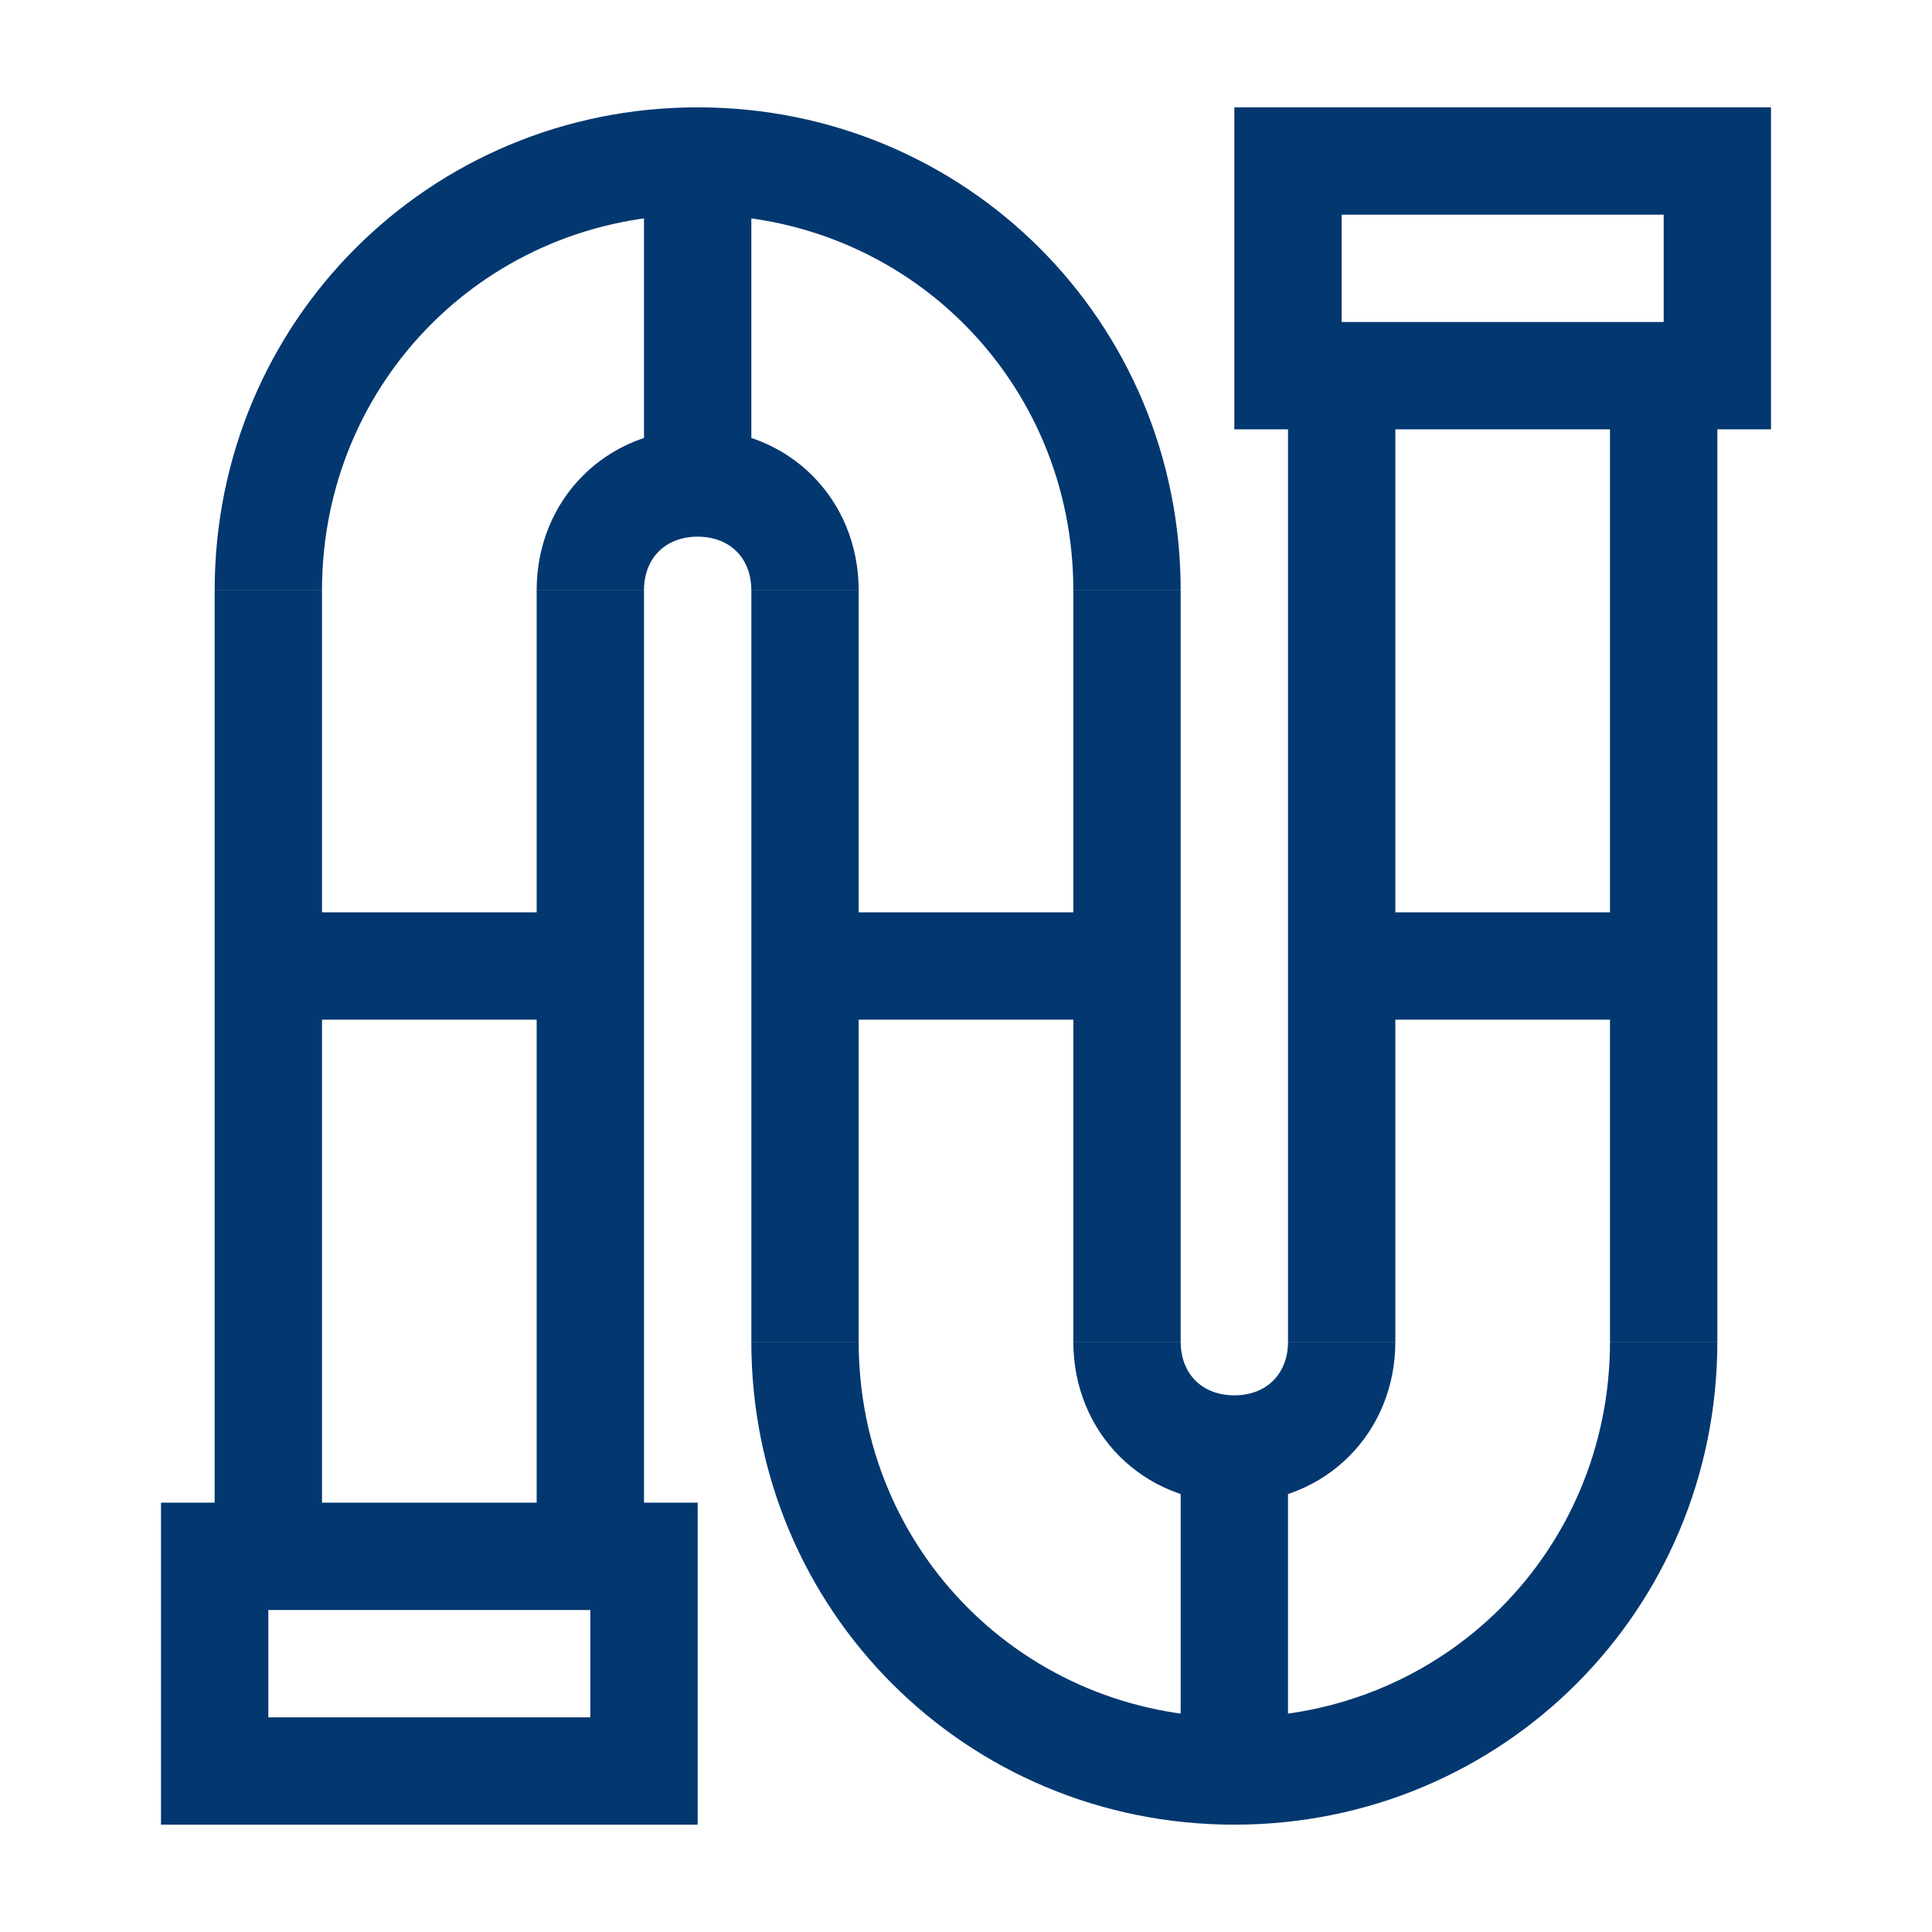
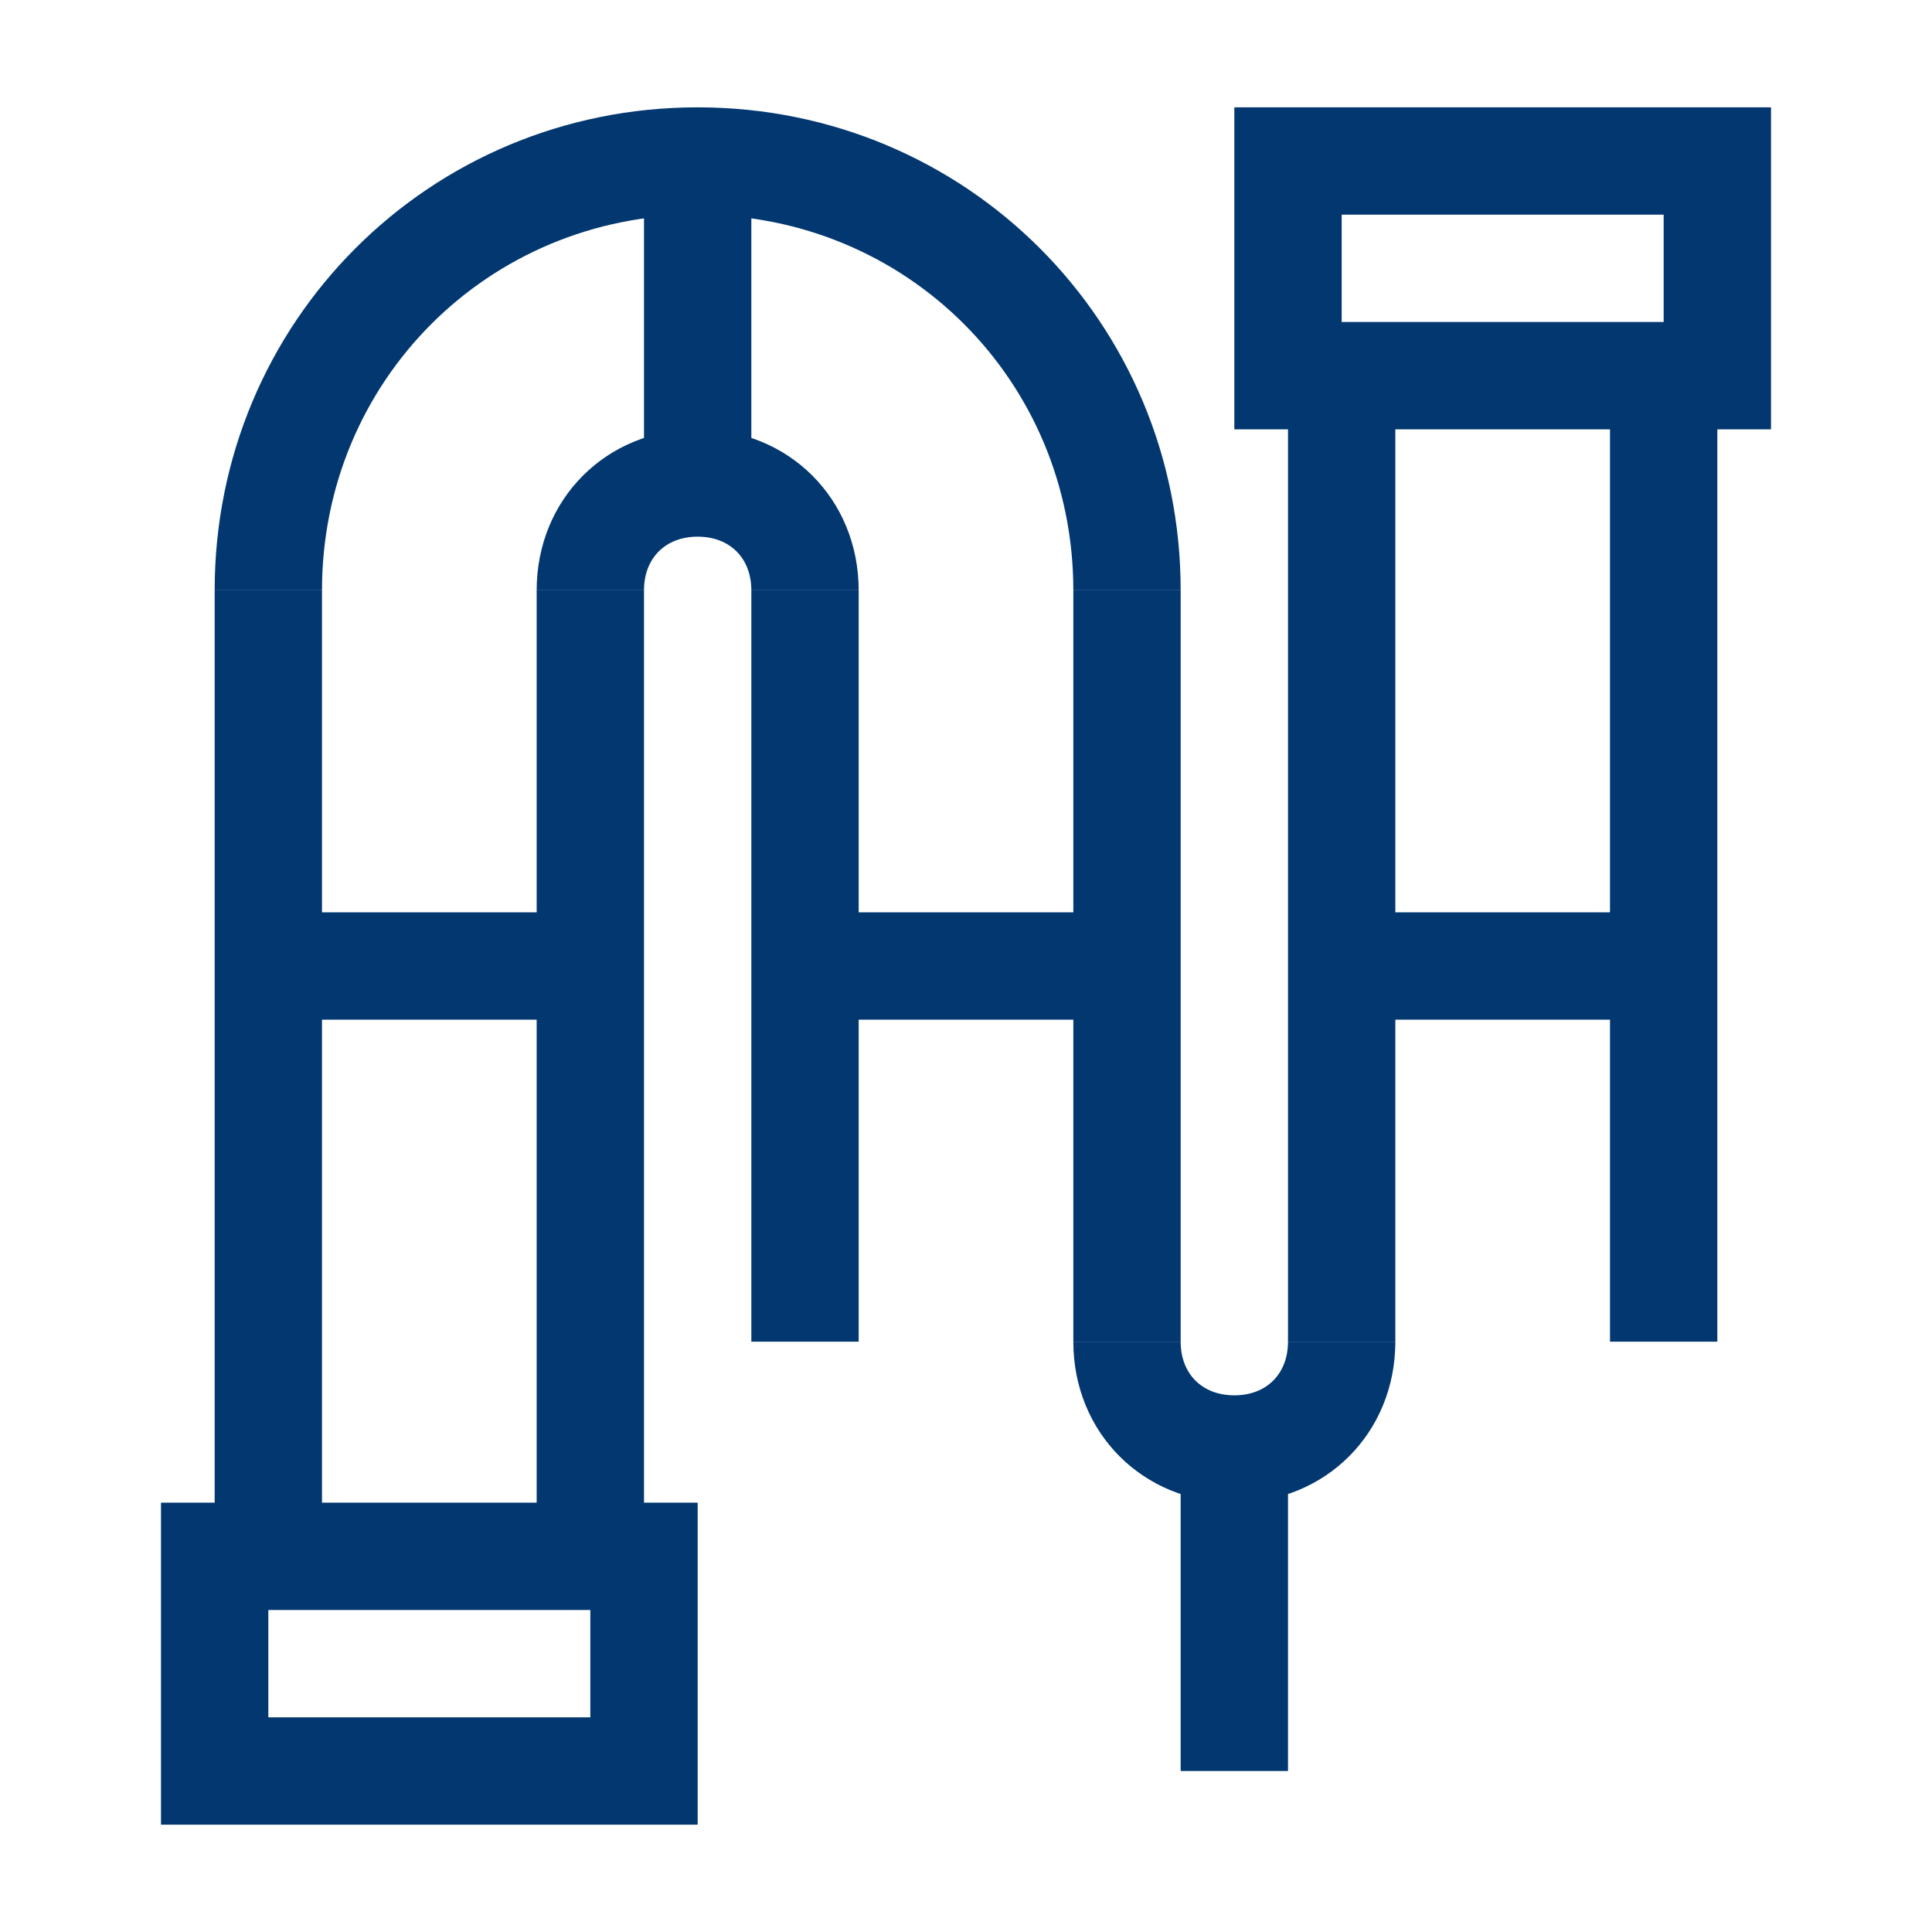
<svg xmlns="http://www.w3.org/2000/svg" id="Слой_1" x="0px" y="0px" viewBox="0 0 36 36" style="enable-background:new 0 0 36 36;" xml:space="preserve">
  <style type="text/css"> .st0{fill:#023770;} </style>
  <g>
    <g>
      <g>
        <path class="st0" d="M13,34H3v-6h10V34z M5,32h6v-2H5V32z" />
      </g>
      <g>
        <rect x="4" y="11" class="st0" width="2" height="18" />
      </g>
      <g>
        <rect x="10" y="11" class="st0" width="2" height="18" />
      </g>
    </g>
    <g>
      <g>
        <path class="st0" d="M33,8H23V2h10V8z M25,6h6V4h-6V6z" />
      </g>
      <g>
        <rect x="30" y="7" class="st0" width="2" height="18" />
      </g>
      <g>
        <rect x="24" y="7" class="st0" width="2" height="18" />
      </g>
    </g>
    <g>
      <g>
        <rect x="14" y="11" class="st0" width="2" height="14" />
      </g>
      <g>
        <rect x="20" y="11" class="st0" width="2" height="14" />
      </g>
    </g>
    <g>
      <path class="st0" d="M23,28c-1.7,0-3-1.3-3-3h2c0,0.6,0.4,1,1,1c0.6,0,1-0.4,1-1h2C26,26.7,24.7,28,23,28z" />
    </g>
    <g>
-       <path class="st0" d="M23,34c-5,0-9-4-9-9h2c0,3.9,3.1,7,7,7c3.9,0,7-3.1,7-7h2C32,30,28,34,23,34z" />
-     </g>
+       </g>
    <g>
      <path class="st0" d="M16,11h-2c0-0.6-0.4-1-1-1c-0.6,0-1,0.4-1,1h-2c0-1.7,1.3-3,3-3C14.7,8,16,9.3,16,11z" />
    </g>
    <g>
      <path class="st0" d="M22,11h-2c0-3.9-3.1-7-7-7c-3.9,0-7,3.1-7,7H4c0-5,4-9,9-9C18,2,22,6,22,11z" />
    </g>
    <g>
      <rect x="5" y="17" class="st0" width="6" height="2" />
    </g>
    <g>
      <rect x="25" y="17" class="st0" width="6" height="2" />
    </g>
    <g>
      <rect x="12" y="3" class="st0" width="2" height="6" />
    </g>
    <g>
      <rect x="22" y="27" class="st0" width="2" height="6" />
    </g>
    <g>
      <rect x="15" y="17" class="st0" width="6" height="2" />
    </g>
  </g>
</svg>